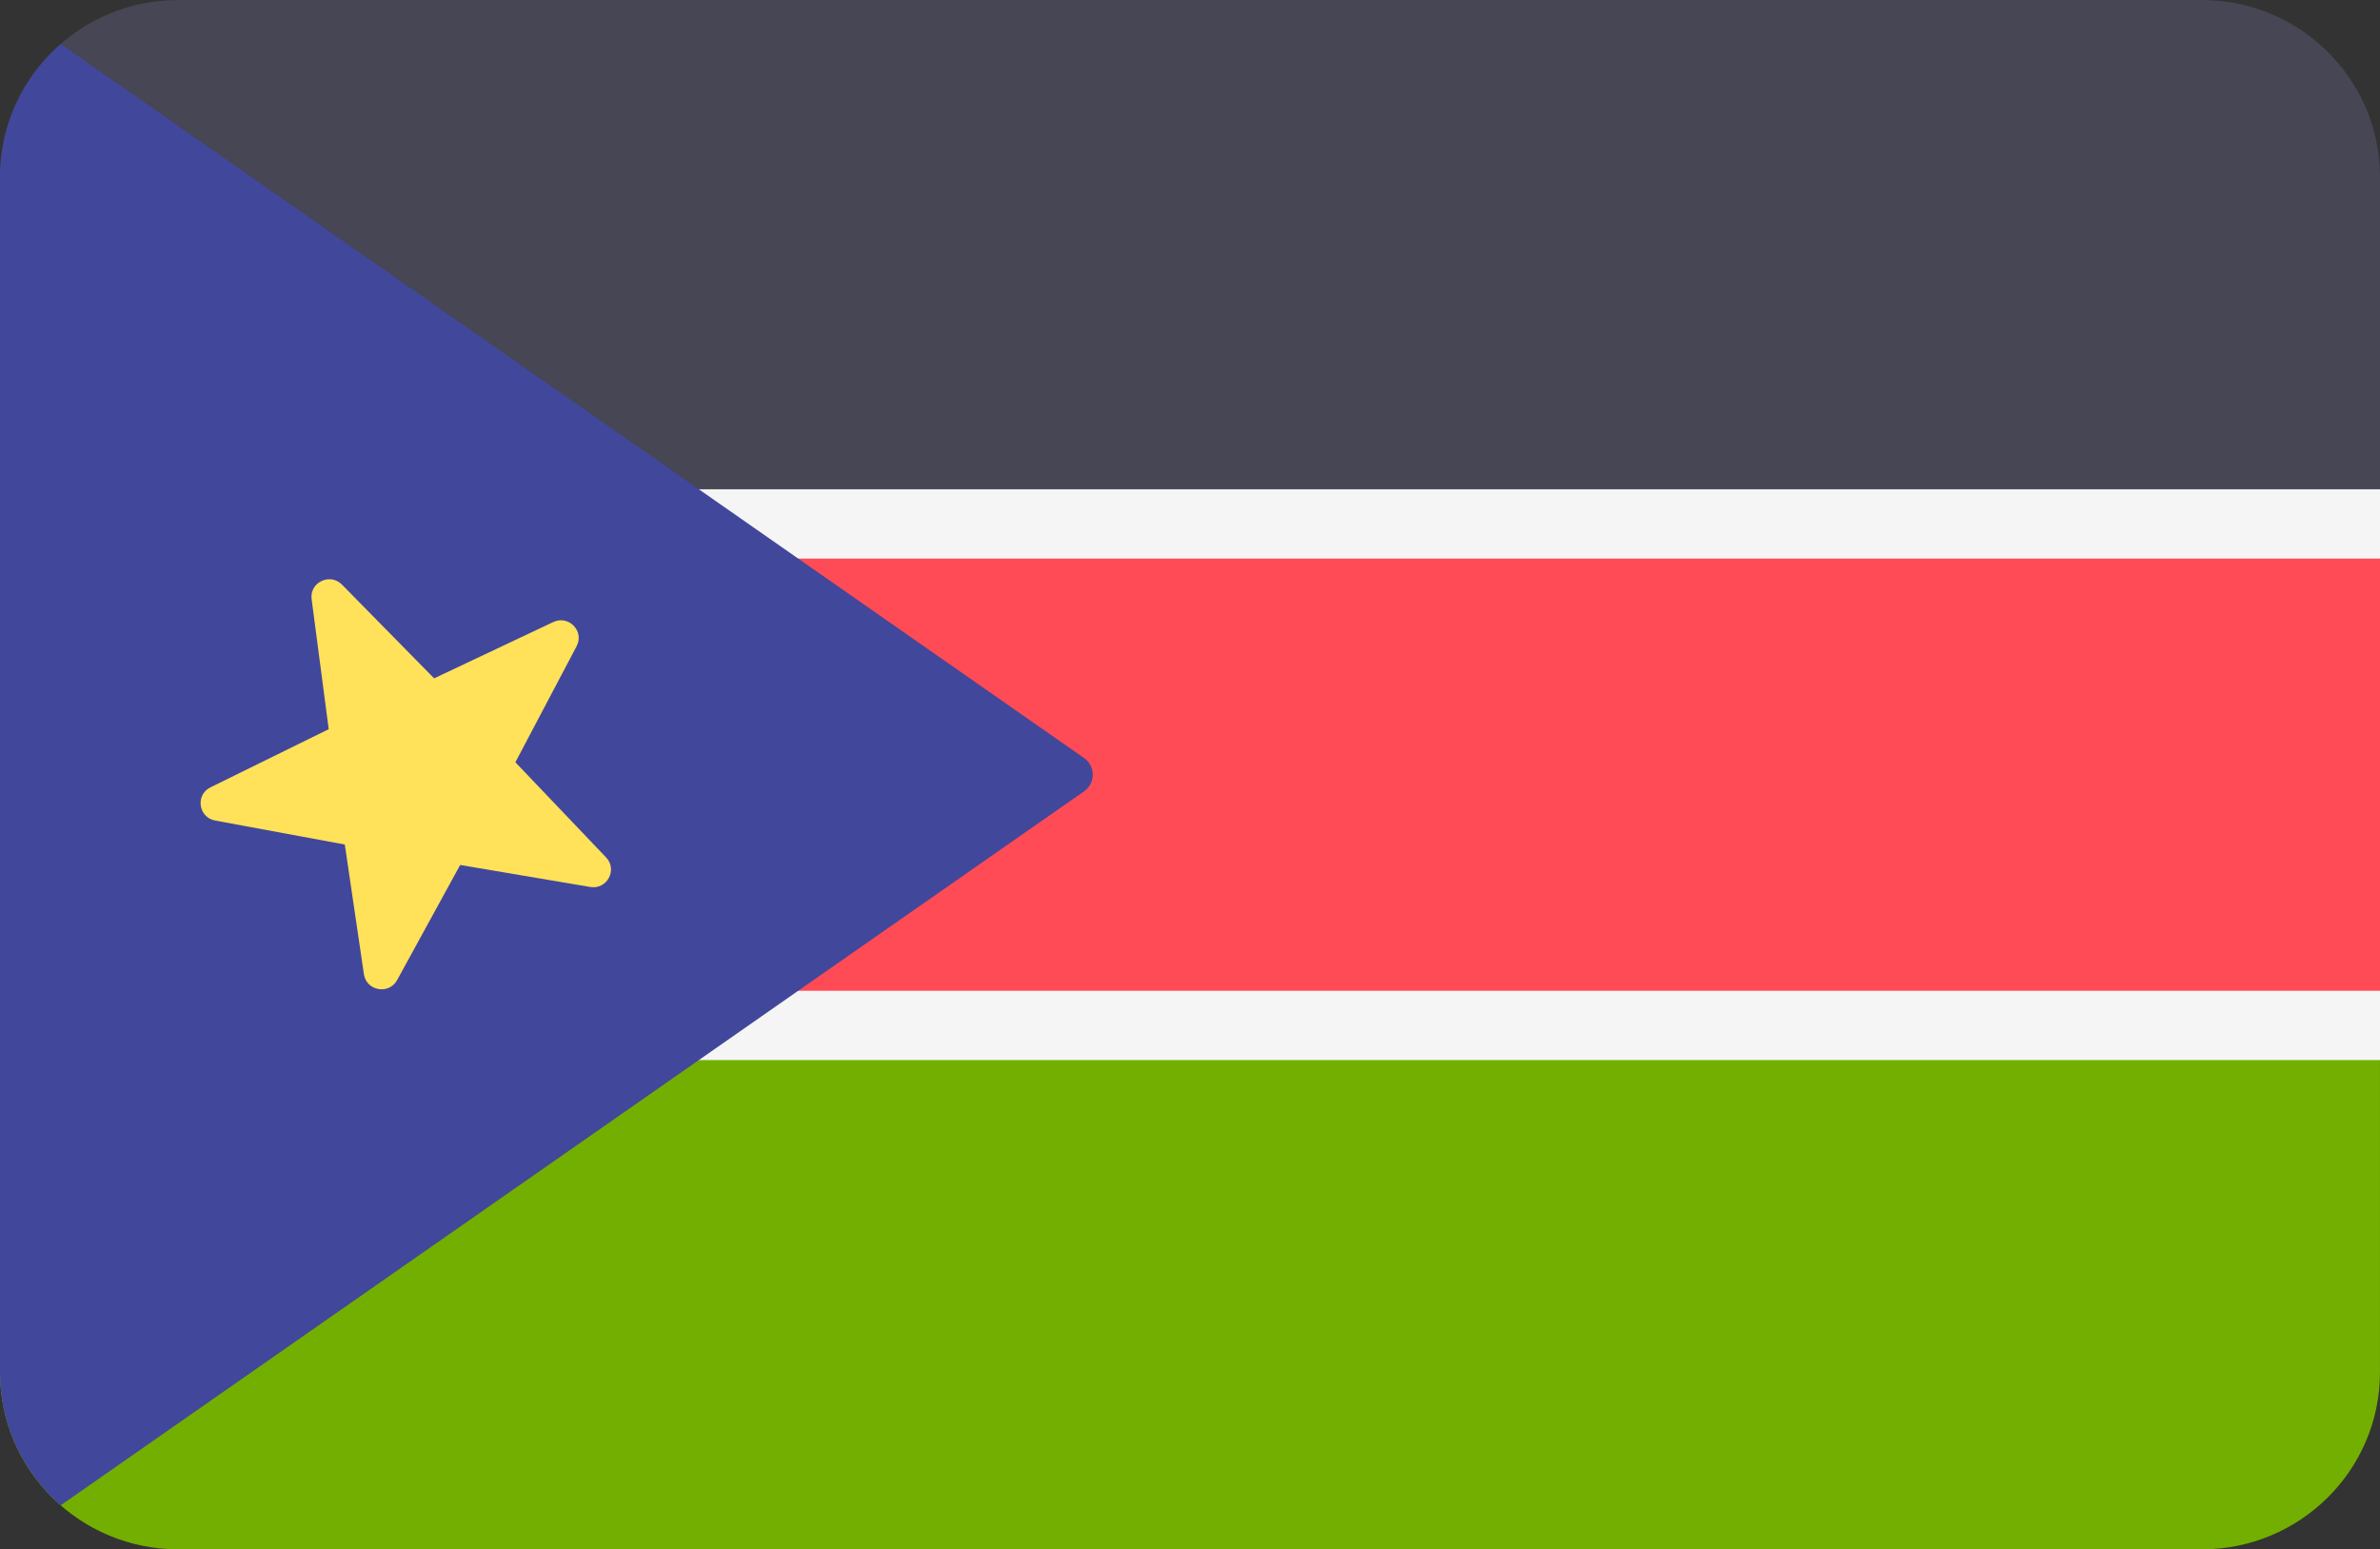
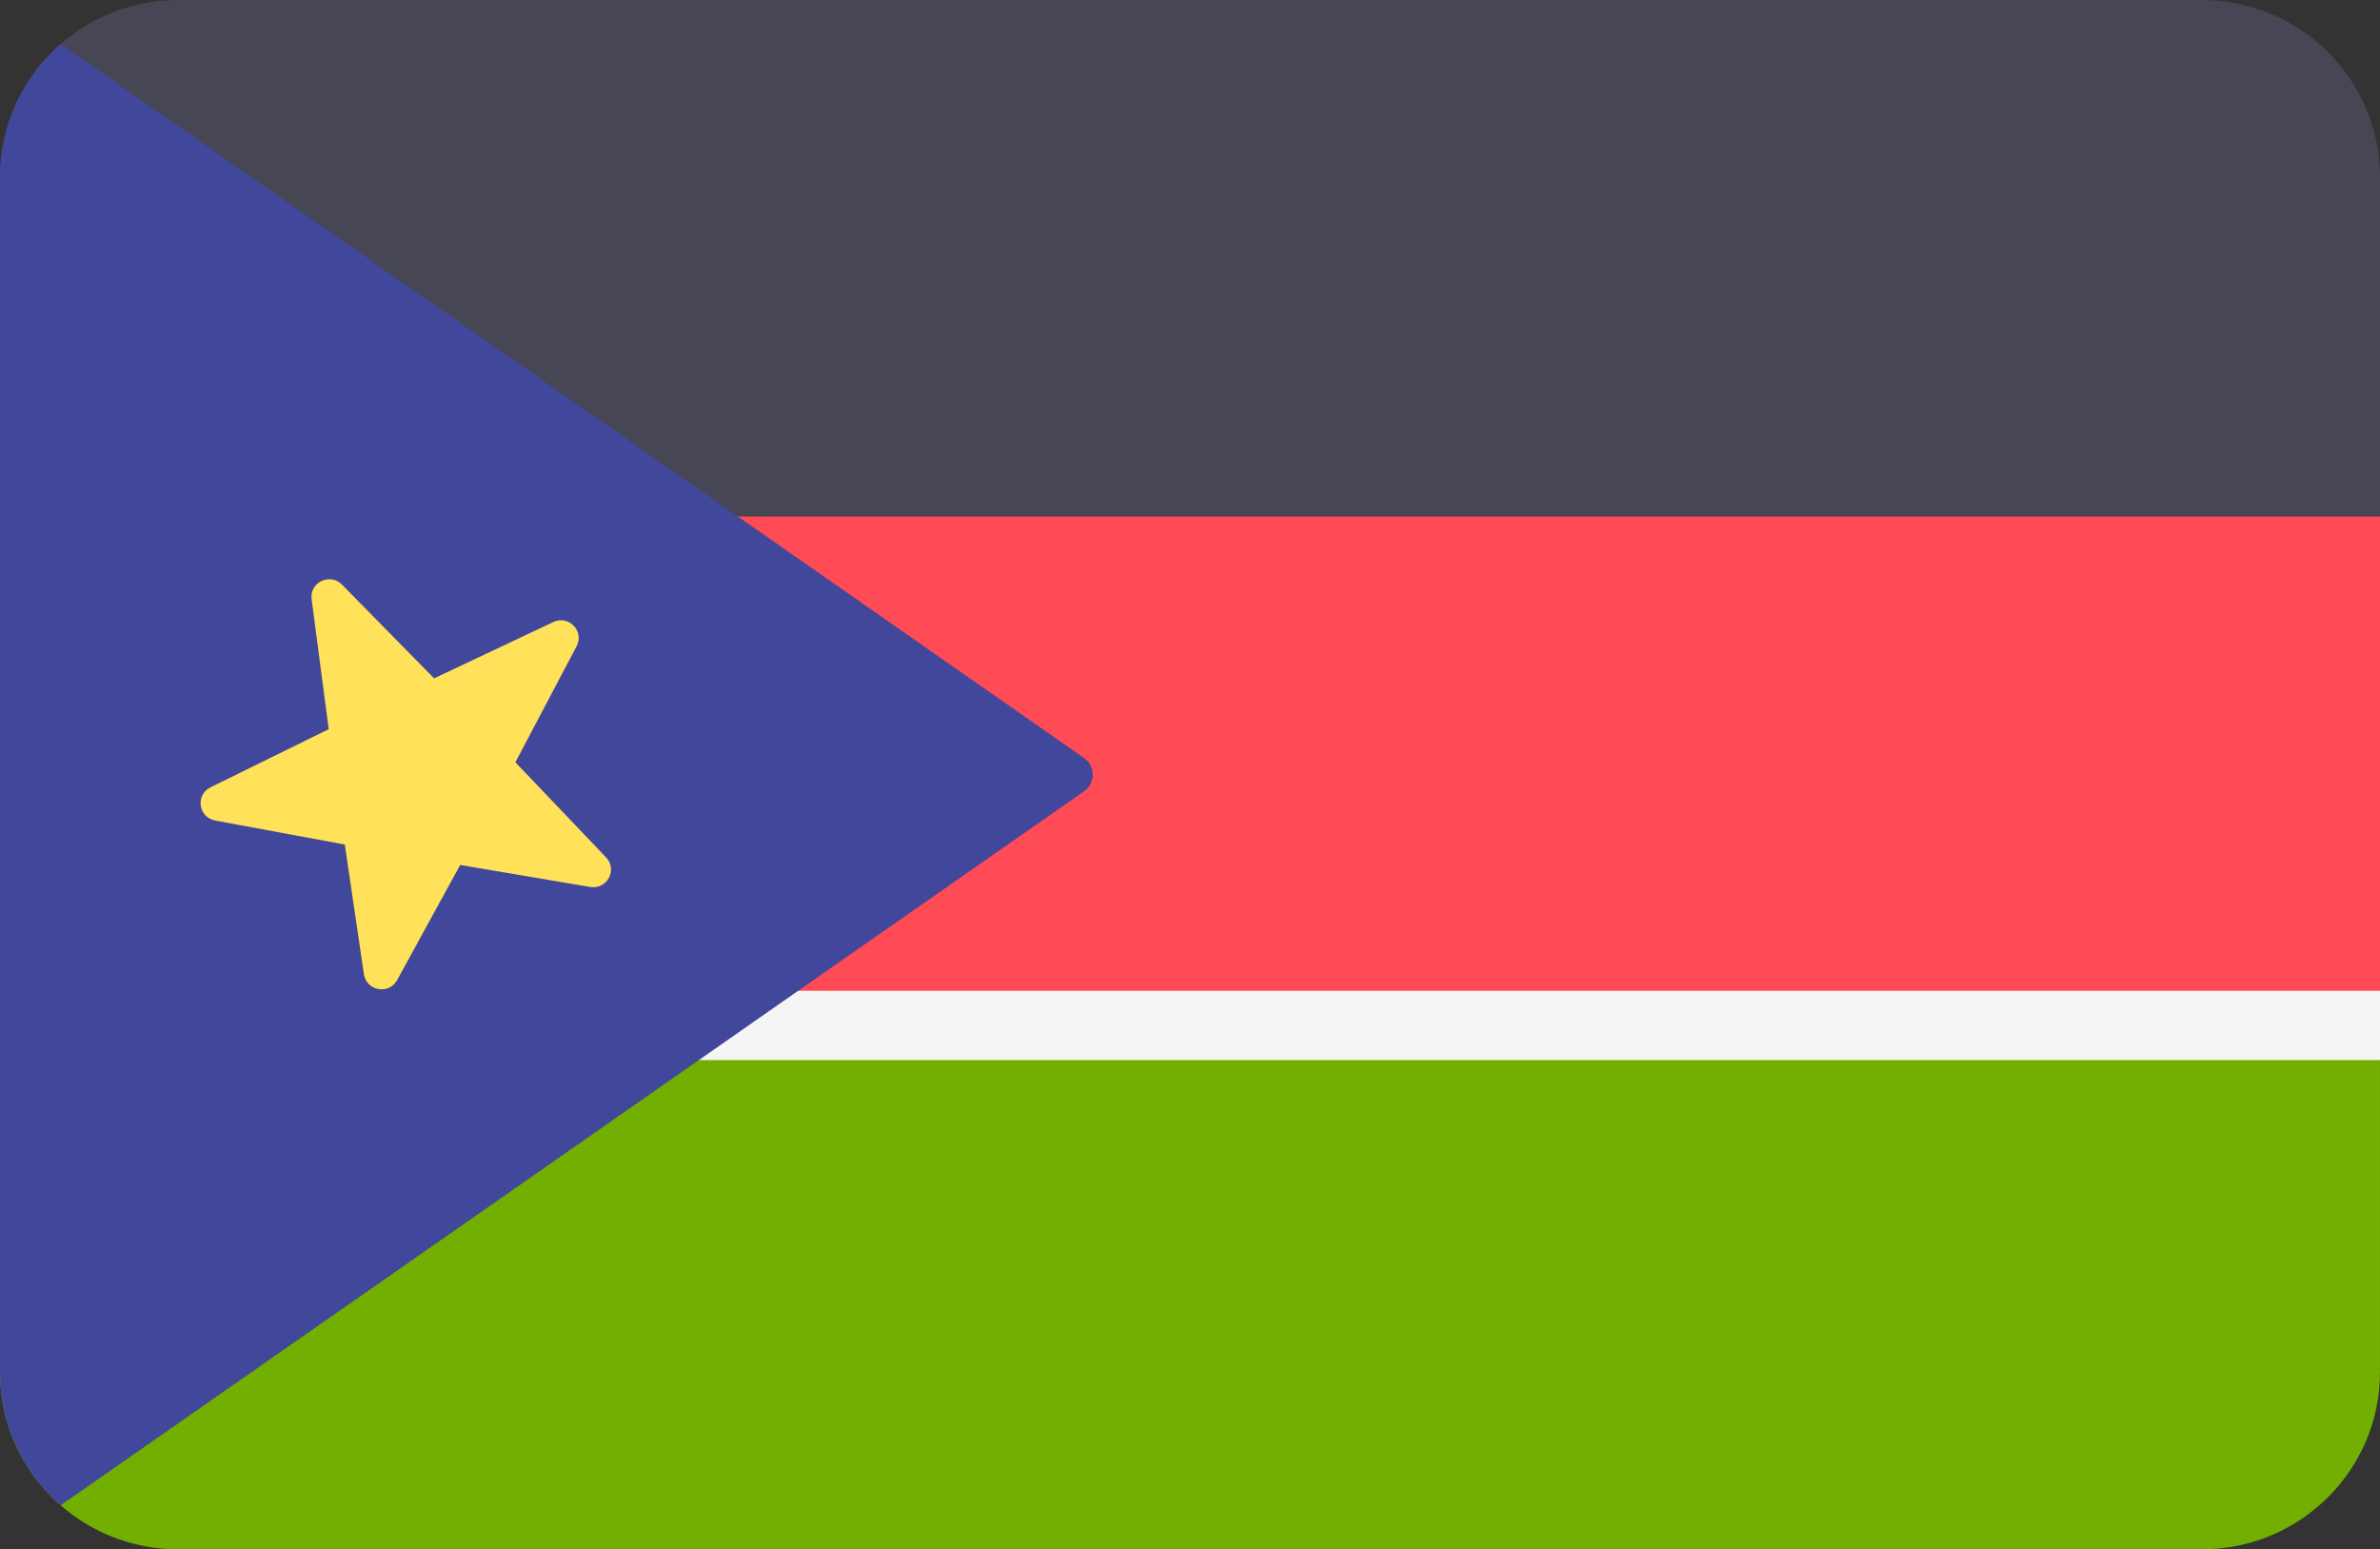
<svg xmlns="http://www.w3.org/2000/svg" version="1.1" id="Layer_1" x="0px" y="0px" width="106px" height="69px" viewBox="0 0 106 69" enable-background="new 0 0 106 69" xml:space="preserve">
  <rect x="0" y="0" width="106" height="69" fill="#333333" stroke="none" />
  <path fill="#464655" d="M98.061,0H7.939C3.555,0,0,3.531,0,7.887V23h106V7.879C105.995,3.528,102.442,0,98.061,0z" />
  <path fill="#73AF00" d="M106,46.002H0v15.109C0,65.467,3.554,69,7.939,69h90.121c4.382,0,7.935-3.527,7.939-7.879V46.002L106,46.002  L106,46.002z" />
  <rect y="23" fill="#FF4B55" width="106" height="22.999" />
  <g>
    <path fill="#F5F5F5" d="M19.75,29.802l1.087,2.341l2.519-0.615c0.157-0.039,0.288,0.123,0.215,0.267l-1.165,2.303l2.055,1.573   c0.129,0.098,0.083,0.301-0.076,0.334l-2.538,0.531l0.043,2.577c0.002,0.161-0.186,0.251-0.311,0.149l-2.001-1.641l-2,1.641   c-0.125,0.102-0.313,0.012-0.311-0.149l0.043-2.577l-2.539-0.531c-0.159-0.033-0.205-0.236-0.077-0.334l2.056-1.573l-1.165-2.303   c-0.073-0.144,0.057-0.306,0.215-0.267l2.519,0.615l1.086-2.341C19.474,29.657,19.683,29.657,19.75,29.802z" />
-     <rect y="21.79" fill="#F5F5F5" width="106" height="3.087" />
    <rect y="44.124" fill="#F5F5F5" width="106" height="3.087" />
  </g>
  <path fill="#41479B" d="M48.28,33.757L2.703,1.962C1.046,3.407,0,5.525,0,7.887v53.224c0,2.362,1.046,4.48,2.703,5.928L48.28,35.243  C48.798,34.882,48.798,34.118,48.28,33.757z" />
  <path fill="#FFE15A" d="M15.23,26.035l4.105,4.175l5.305-2.507c0.688-0.325,1.394,0.406,1.042,1.075l-2.728,5.17l4.04,4.237  c0.523,0.549,0.042,1.443-0.707,1.316l-5.792-0.979l-2.808,5.127c-0.363,0.662-1.368,0.485-1.479-0.262l-0.851-5.776L9.58,36.542  c-0.747-0.139-0.887-1.144-0.205-1.479l5.265-2.589l-0.761-5.788C13.779,25.937,14.697,25.495,15.23,26.035z" />
</svg>